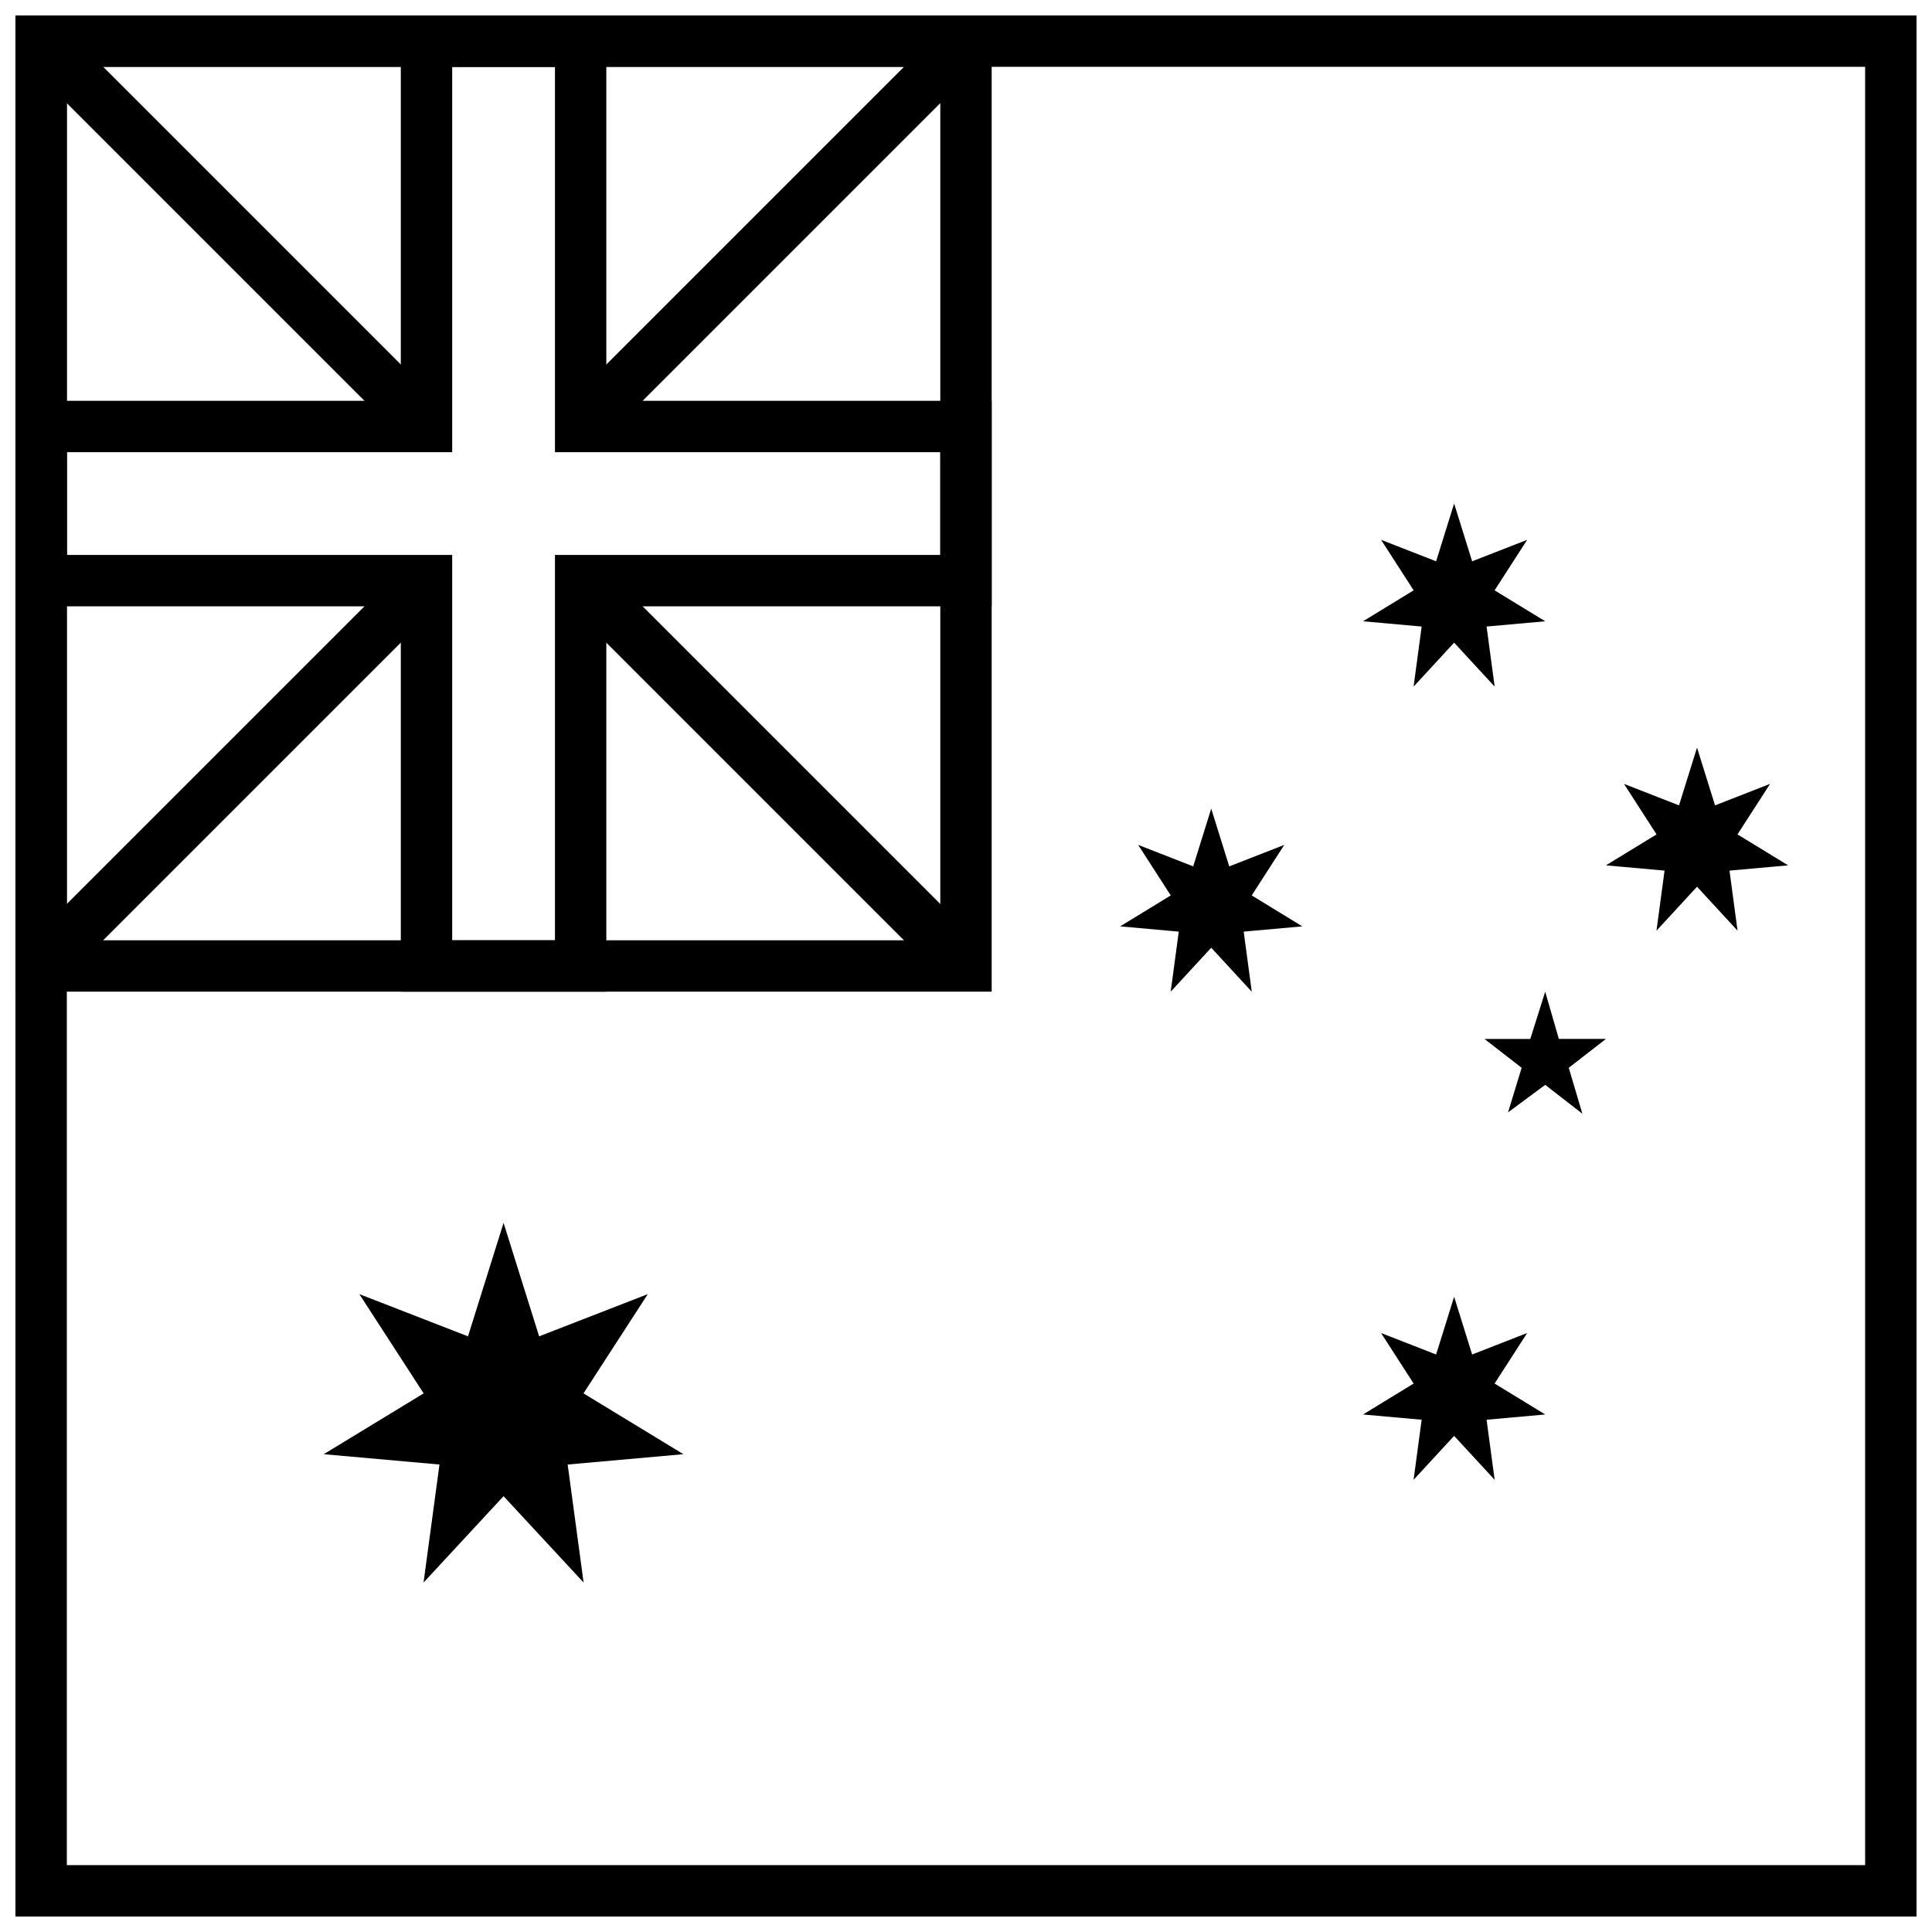
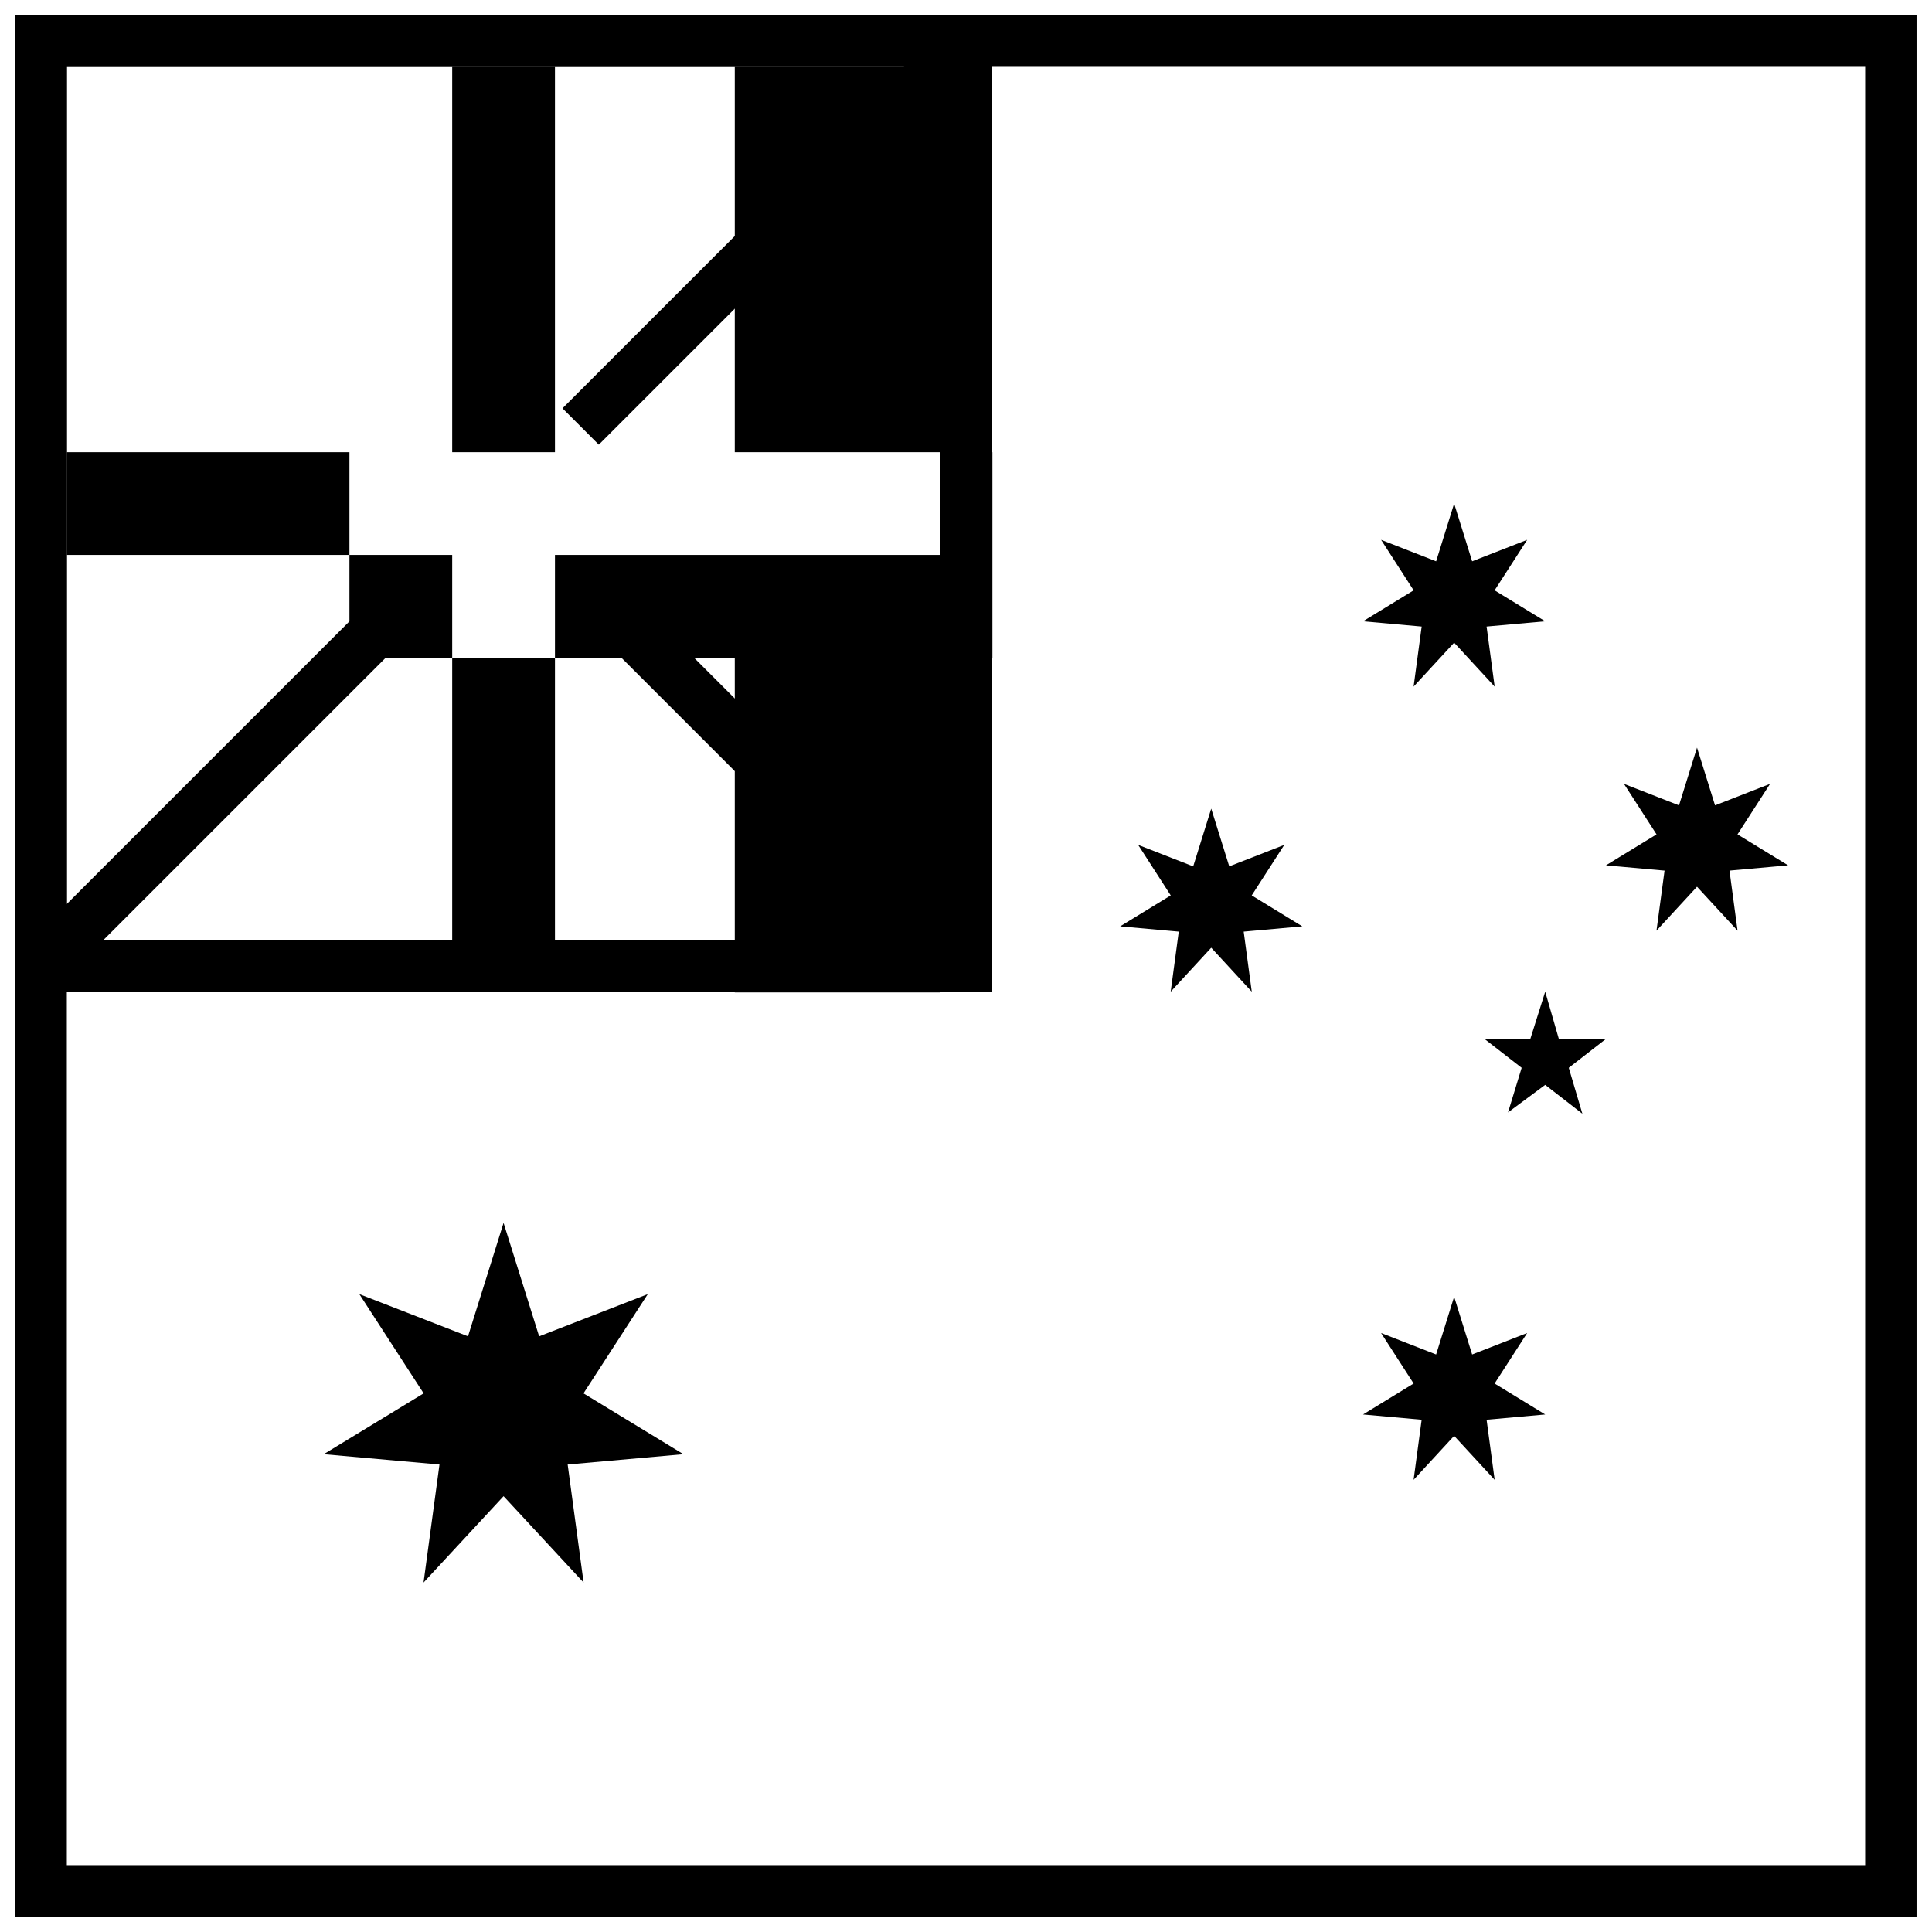
<svg xmlns="http://www.w3.org/2000/svg" width="800px" height="800px" version="1.1" viewBox="144 144 512 512">
  <defs>
    <clipPath id="c">
      <path d="m148.09 148.09h258.91v258.91h-258.91z" />
    </clipPath>
    <clipPath id="b">
      <path d="m148.09 148.09h503.81v503.81h-503.81z" />
    </clipPath>
    <clipPath id="a">
      <path d="m148.09 148.09h258.91v258.91h-258.91z" />
    </clipPath>
  </defs>
  <path d="m529.36 277.45 4.773 15.301 14.582-5.691-8.629 13.387 13.41 8.199-15.535 1.395 2.141 15.918-10.742-11.648-10.742 11.648 2.137-15.918-15.535-1.395 13.41-8.199-8.629-13.387 14.586 5.691zm64.367 64.68 4.777 15.301 14.582-5.695-8.629 13.387 13.41 8.203-15.535 1.395 2.137 15.918-10.742-11.648-10.742 11.648 2.141-15.918-15.535-1.395 13.41-8.203-8.629-13.387 14.582 5.695zm-128.74 16.168 4.777 15.301 14.582-5.691-8.629 13.387 13.41 8.203-15.535 1.391 2.141 15.922-10.746-11.652-10.742 11.652 2.141-15.922-15.535-1.391 13.41-8.203-8.629-13.387 14.582 5.691zm64.371 129.36 4.773 15.297 14.582-5.691-8.629 13.387 13.41 8.203-15.535 1.391 2.141 15.922-10.742-11.648-10.742 11.648 2.137-15.922-15.535-1.391 13.41-8.203-8.629-13.387 14.586 5.691zm24.137-80.848 3.613 12.516h12.48l-9.852 7.652 3.609 12.168-9.852-7.648-9.852 7.301 3.613-11.82-9.852-7.652h12.148z" />
  <g clip-path="url(#c)">
    <path d="m148.09 148.09h258.71v258.71h-258.71zm13.617 13.617v231.48h231.48v-231.48z" />
  </g>
  <g clip-path="url(#b)">
    <path d="m161.71 161.71v476.57h476.57v-476.57zm490.19-13.617v503.81h-503.81v-503.81z" />
  </g>
  <g clip-path="url(#a)">
-     <path d="m393.19 263.83h-102.12v-102.12h-27.234v102.12h-102.12v27.234h102.12v102.12h27.234v-102.12h102.12zm-88.508-13.613h102.12v54.465h-102.12v102.12h-54.465v-102.12h-102.12v-54.465h102.12v-102.12h54.465z" />
+     <path d="m393.19 263.83h-102.12v-102.12h-27.234v102.12h-102.12v27.234h102.12v102.12h27.234v-102.12h102.12zh102.12v54.465h-102.12v102.12h-54.465v-102.12h-102.12v-54.465h102.12v-102.12h54.465z" />
  </g>
  <path d="m302.69 261.84-9.625-9.629 102.12-102.12 9.629 9.629z" />
  <path d="m293.06 302.69 9.625-9.625 102.12 102.12-9.629 9.629z" />
-   <path d="m261.84 252.21-9.629 9.629-102.12-102.12 9.629-9.629z" />
  <path d="m252.21 293.06 9.629 9.625-102.12 102.12-9.629-9.629z" />
  <path d="m277.45 468.08 9.426 30.062 28.793-11.184-17.035 26.301 26.477 16.117-30.672 2.738 4.223 31.277-21.211-22.887-21.207 22.887 4.223-31.277-30.672-2.738 26.477-16.117-17.039-26.301 28.793 11.184z" />
</svg>